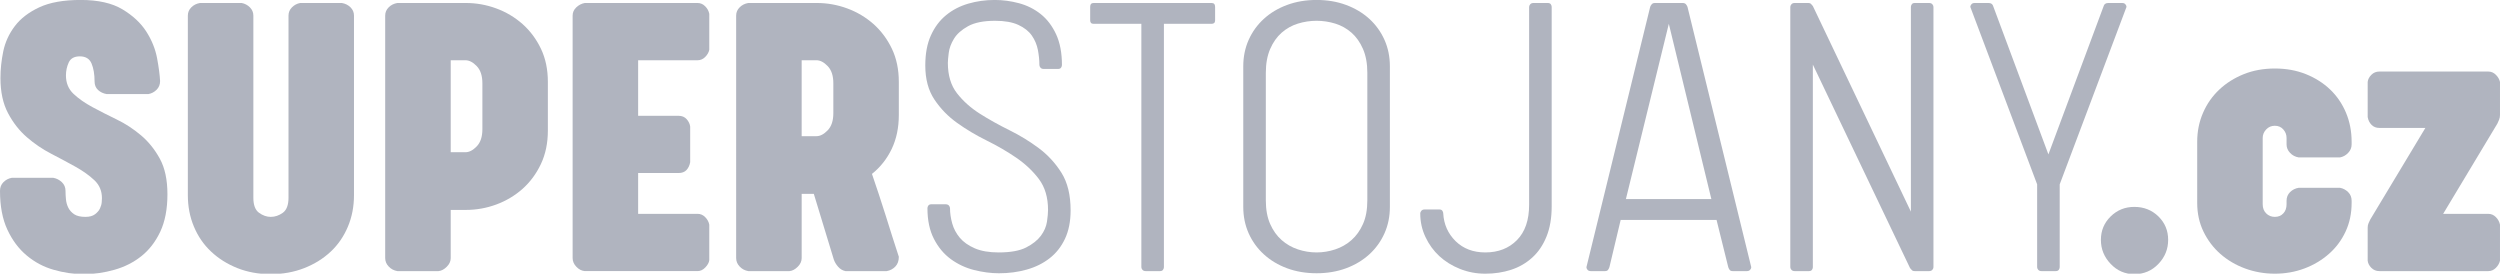
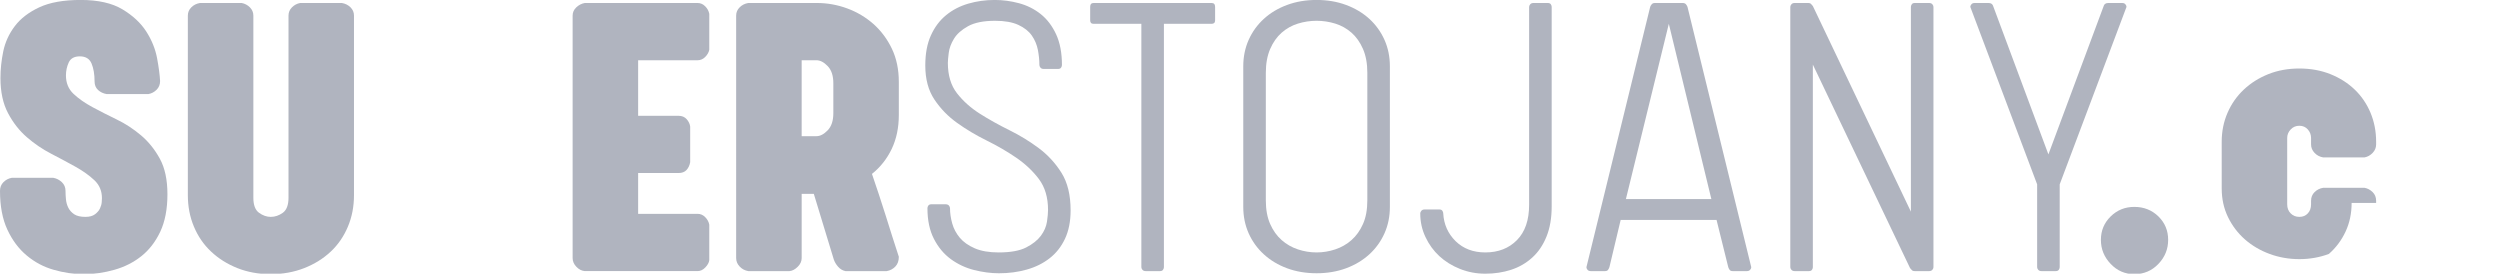
<svg xmlns="http://www.w3.org/2000/svg" version="1.1" id="Layer_1" x="0px" y="0px" width="699.858px" height="76.616px" viewBox="0 0 699.858 76.616" enable-background="new 0 0 699.858 76.616" xml:space="preserve">
  <g>
    <path fill="#B0B4BF" d="M0,53.42c0-0.969,0.321-1.778,0.974-2.432c0.647-0.643,1.413-1.047,2.307-1.206h11.657   c0.889,0.158,1.68,0.563,2.367,1.206c0.687,0.653,1.033,1.462,1.033,2.432c0,0.731,0.039,1.522,0.123,2.372   c0.079,0.851,0.302,1.641,0.667,2.372c0.366,0.721,0.909,1.325,1.64,1.818c0.727,0.484,1.779,0.731,3.158,0.731   c1.131,0,2.022-0.247,2.668-0.731c0.647-0.493,1.112-1.027,1.399-1.641c0.281-0.612,0.444-1.195,0.483-1.758   c0.04-0.573,0.06-0.928,0.06-1.097c0-2.027-0.707-3.707-2.125-5.04c-1.413-1.335-3.177-2.59-5.282-3.767   c-2.105-1.17-4.368-2.386-6.8-3.641c-2.427-1.255-4.694-2.793-6.799-4.615c-2.105-1.82-3.87-4.069-5.282-6.741   c-1.419-2.67-2.126-5.95-2.126-9.833c0-2.432,0.262-4.923,0.786-7.472c0.529-2.551,1.602-4.898,3.222-7.042   c1.617-2.144,3.904-3.904,6.859-5.282c2.955-1.379,6.819-2.066,11.597-2.066c4.858,0,8.747,0.871,11.663,2.61   c2.91,1.744,5.14,3.81,6.676,6.196c1.537,2.386,2.549,4.877,3.04,7.465c0.483,2.596,0.764,4.74,0.849,6.438   c0,0.969-0.327,1.78-0.974,2.427c-0.647,0.651-1.419,1.052-2.307,1.216H29.876c-0.974-0.164-1.784-0.548-2.431-1.152   c-0.648-0.608-0.969-1.399-0.969-2.372c0-2.021-0.287-3.701-0.85-5.04c-0.569-1.335-1.66-2-3.281-2   c-1.537,0-2.57,0.567-3.099,1.699c-0.523,1.138-0.786,2.347-0.786,3.643c0,2.105,0.707,3.824,2.125,5.163   c1.414,1.333,3.178,2.569,5.283,3.701c2.105,1.136,4.372,2.288,6.799,3.464c2.432,1.171,4.695,2.654,6.8,4.432   s3.869,3.968,5.282,6.558c1.417,2.59,2.124,5.909,2.124,9.953c0,4.13-0.666,7.609-2,10.456c-1.335,2.826-3.097,5.118-5.283,6.857   c-2.185,1.739-4.699,3.015-7.531,3.816c-2.836,0.811-5.708,1.226-8.623,1.226c-2.831,0-5.648-0.415-8.44-1.226   c-2.792-0.801-5.303-2.134-7.526-4.003c-2.229-1.858-4.033-4.27-5.406-7.225C0.687,61.338,0,57.709,0,53.42z" />
    <path fill="#B0B4BF" d="M75.782,76.745c-3.401,0-6.519-0.573-9.353-1.701c-2.834-1.136-5.284-2.678-7.344-4.625   c-2.066-1.937-3.668-4.27-4.798-6.979c-1.138-2.707-1.7-5.652-1.7-8.805V4.363c0-0.892,0.32-1.662,0.969-2.309   c0.645-0.647,1.458-1.053,2.432-1.216h11.655c0.889,0.163,1.662,0.569,2.309,1.216s0.974,1.417,0.974,2.309v51.005   c0,2.025,0.523,3.419,1.575,4.189c1.053,0.762,2.144,1.156,3.282,1.156c1.216,0,2.341-0.394,3.401-1.156   c1.047-0.77,1.582-2.165,1.582-4.189V4.363c0-0.892,0.316-1.662,0.967-2.309c0.643-0.647,1.413-1.053,2.302-1.216h11.661   c0.969,0.163,1.778,0.569,2.432,1.216c0.643,0.647,0.969,1.417,0.969,2.309v50.273c0,3.153-0.563,6.098-1.7,8.805   c-1.138,2.709-2.728,5.042-4.793,6.979c-2.066,1.947-4.535,3.489-7.412,4.625C82.315,76.172,79.183,76.745,75.782,76.745z" />
-     <path fill="#B0B4BF" d="M130.424,0.838c2.916,0,5.752,0.509,8.498,1.518c2.748,1.012,5.2,2.47,7.354,4.372   c2.134,1.902,3.863,4.21,5.159,6.923s1.937,5.81,1.937,9.289v13.6c0,3.483-0.641,6.601-1.937,9.354   c-1.296,2.752-3.025,5.075-5.159,6.981c-2.154,1.908-4.606,3.36-7.354,4.378c-2.746,1.008-5.582,1.512-8.498,1.512h-4.25v13.48   c0,0.89-0.365,1.701-1.097,2.421c-0.721,0.731-1.493,1.146-2.302,1.226h-11.544c-0.967-0.168-1.779-0.593-2.421-1.286   c-0.653-0.682-0.978-1.472-0.978-2.362V4.363c0-0.892,0.324-1.662,0.978-2.309c0.643-0.647,1.454-1.053,2.421-1.216H130.424z    M135.041,23.307c0-2.105-0.526-3.705-1.582-4.798c-1.047-1.092-2.107-1.641-3.154-1.641h-4.13v25.746h4.13   c1.047,0,2.107-0.544,3.154-1.641c1.056-1.092,1.582-2.688,1.582-4.793V23.307z" />
    <path fill="#B0B4BF" d="M195.277,0.838c0.809,0,1.52,0.302,2.124,0.91c0.612,0.608,0.998,1.318,1.156,2.124v10.082   c-0.158,0.731-0.544,1.399-1.156,2.007c-0.604,0.608-1.314,0.908-2.124,0.908h-16.635v15.547h11.297c0.967,0,1.74,0.32,2.302,0.967   c0.563,0.653,0.892,1.339,0.97,2.066v9.957c-0.158,0.899-0.505,1.623-1.027,2.185c-0.526,0.573-1.278,0.851-2.245,0.851h-11.297   v11.423h16.635c0.809,0,1.52,0.298,2.124,0.91c0.612,0.604,0.998,1.314,1.156,2.115v9.963c-0.08,0.651-0.446,1.323-1.097,2.006   c-0.643,0.682-1.374,1.037-2.183,1.037h-31.576c-0.89-0.08-1.682-0.495-2.364-1.226c-0.69-0.721-1.035-1.532-1.035-2.421V4.363   c0-0.892,0.345-1.662,1.035-2.309c0.682-0.647,1.475-1.053,2.364-1.216H195.277z" />
    <path fill="#B0B4BF" d="M251.62,32.172c0,3.563-0.663,6.741-1.996,9.532c-1.345,2.793-3.184,5.114-5.524,6.982   c1.283,3.726,2.559,7.591,3.824,11.594c1.245,4.011,2.481,7.886,3.697,11.602c0,1.136-0.316,2.045-0.969,2.727   c-0.653,0.692-1.454,1.117-2.432,1.286h-11.534c-0.81-0.168-1.501-0.573-2.066-1.226c-0.563-0.643-0.967-1.325-1.213-2.056   l-5.584-18.342h-3.401v17.976c0,0.89-0.366,1.701-1.097,2.421c-0.721,0.731-1.491,1.146-2.302,1.226h-11.544   c-0.967-0.168-1.779-0.593-2.419-1.286c-0.653-0.682-0.979-1.472-0.979-2.362V4.363c0-0.892,0.326-1.662,0.979-2.309   c0.641-0.647,1.452-1.053,2.419-1.216h19.194c2.916,0,5.75,0.509,8.498,1.518c2.748,1.012,5.2,2.47,7.353,4.372   c2.136,1.902,3.865,4.21,5.159,6.923c1.296,2.713,1.938,5.81,1.938,9.289V32.172z M224.42,38.122h4.132   c1.047,0,2.105-0.548,3.152-1.641c1.058-1.093,1.582-2.688,1.582-4.798v-8.377c0-2.105-0.524-3.705-1.582-4.798   c-1.047-1.092-2.105-1.641-3.152-1.641h-4.132V38.122z" />
    <path fill="#B0B4BF" d="M293.393,58.767c0-3.479-0.851-6.354-2.549-8.628c-1.701-2.263-3.826-4.264-6.375-6.007   c-2.548-1.739-5.296-3.335-8.252-4.793c-2.955-1.458-5.711-3.099-8.262-4.923c-2.551-1.817-4.674-4.007-6.375-6.558   c-1.701-2.548-2.551-5.726-2.551-9.531c0-3.321,0.525-6.132,1.581-8.439c1.047-2.308,2.462-4.191,4.251-5.65   c1.778-1.456,3.845-2.528,6.186-3.216c2.354-0.687,4.822-1.033,7.414-1.033c2.263,0,4.535,0.302,6.798,0.91s4.288,1.621,6.079,3.04   c1.778,1.417,3.212,3.294,4.309,5.648c1.086,2.348,1.639,5.219,1.639,8.618c0,0.246-0.088,0.489-0.246,0.731   s-0.444,0.366-0.851,0.366h-4c-0.417,0-0.713-0.124-0.92-0.366c-0.197-0.242-0.296-0.485-0.296-0.731   c0-1.374-0.148-2.791-0.427-4.25c-0.286-1.458-0.85-2.793-1.698-4.009c-0.851-1.216-2.105-2.204-3.765-2.974   c-1.662-0.766-3.826-1.152-6.504-1.152c-3.23,0-5.761,0.505-7.588,1.518c-1.82,1.013-3.134,2.186-3.943,3.524   c-0.813,1.333-1.296,2.647-1.454,3.943c-0.168,1.298-0.246,2.228-0.246,2.795c0,3.479,0.85,6.311,2.548,8.5   c1.701,2.183,3.826,4.087,6.375,5.708c2.549,1.62,5.307,3.156,8.262,4.615c2.953,1.458,5.701,3.138,8.252,5.04   c2.551,1.904,4.674,4.21,6.375,6.919c1.7,2.717,2.551,6.216,2.551,10.505c0,3.074-0.526,5.732-1.573,7.956   c-1.056,2.232-2.489,4.052-4.317,5.465c-1.819,1.413-3.943,2.471-6.375,3.153c-2.423,0.692-5.021,1.037-7.77,1.037   c-2.273,0-4.594-0.306-6.987-0.908c-2.38-0.604-4.545-1.623-6.492-3.036c-1.947-1.423-3.52-3.3-4.736-5.652   c-1.216-2.354-1.828-5.219-1.828-8.618c0-0.249,0.078-0.495,0.247-0.733c0.16-0.236,0.446-0.366,0.85-0.366h4.003   c0.405,0,0.712,0.129,0.92,0.366c0.197,0.238,0.296,0.484,0.296,0.733c0,1.372,0.208,2.787,0.614,4.25   c0.404,1.462,1.104,2.787,2.124,4.013c1.008,1.206,2.411,2.193,4.189,2.964c1.779,0.77,4.005,1.156,6.683,1.156   c3.311,0,5.89-0.464,7.708-1.393c1.817-0.93,3.191-2.027,4.13-3.282c0.928-1.255,1.493-2.569,1.701-3.954   C293.294,60.674,293.393,59.578,293.393,58.767z" />
    <path fill="#B0B4BF" d="M339.181,0.838c0.651,0,0.979,0.366,0.979,1.093v3.765c0,0.647-0.329,0.973-0.979,0.973H325.83v68.129   c0,0.247-0.09,0.483-0.246,0.721c-0.16,0.246-0.446,0.375-0.851,0.375h-4.002c-0.417,0-0.713-0.129-0.918-0.375   c-0.199-0.238-0.298-0.475-0.298-0.721V6.669h-13.362c-0.651,0-0.967-0.326-0.967-0.973V1.931c0-0.727,0.316-1.093,0.967-1.093   H339.181z" />
    <path fill="#B0B4BF" d="M368.572-0.012c2.986,0,5.742,0.465,8.252,1.398c2.512,0.928,4.674,2.224,6.504,3.884   c1.817,1.662,3.23,3.623,4.249,5.89c1.009,2.27,1.512,4.734,1.512,7.408v39.35c0,2.667-0.503,5.138-1.512,7.401   c-1.019,2.273-2.432,4.229-4.249,5.89c-1.83,1.66-3.993,2.964-6.504,3.894c-2.51,0.928-5.266,1.393-8.252,1.393   c-3.002,0-5.75-0.464-8.26-1.393c-2.512-0.93-4.674-2.234-6.494-3.894c-1.828-1.661-3.241-3.617-4.26-5.89   c-1.008-2.263-1.511-4.734-1.511-7.401v-39.35c0-2.674,0.503-5.138,1.511-7.408c1.019-2.268,2.432-4.229,4.26-5.89   c1.819-1.66,3.982-2.956,6.494-3.884C362.822,0.454,365.57-0.012,368.572-0.012z M368.572,70.666c1.779,0,3.52-0.286,5.219-0.851   c1.7-0.563,3.222-1.431,4.557-2.608c1.333-1.177,2.401-2.678,3.212-4.498c0.81-1.817,1.216-4.021,1.216-6.621V20.392   c0-2.59-0.406-4.818-1.216-6.681c-0.811-1.863-1.879-3.38-3.212-4.557c-1.335-1.171-2.857-2.021-4.557-2.549   c-1.699-0.524-3.44-0.787-5.219-0.787c-1.787,0-3.528,0.263-5.227,0.787c-1.701,0.528-3.223,1.378-4.558,2.549   c-1.335,1.177-2.411,2.694-3.212,4.557c-0.809,1.863-1.216,4.091-1.216,6.681v35.696c0,2.6,0.407,4.804,1.216,6.621   c0.801,1.82,1.877,3.321,3.212,4.498s2.857,2.045,4.558,2.608C365.044,70.38,366.786,70.666,368.572,70.666z" />
    <path fill="#B0B4BF" d="M397.589,59.736c0-0.247,0.099-0.485,0.307-0.721c0.197-0.249,0.505-0.376,0.907-0.376h4.133   c0.406,0,0.682,0.127,0.85,0.376c0.158,0.236,0.238,0.474,0.238,0.721c0.169,3.074,1.322,5.662,3.467,7.777   c2.146,2.095,4.913,3.153,8.313,3.153c3.646,0,6.601-1.156,8.864-3.458c2.273-2.302,3.4-5.605,3.4-9.893V1.931   c0-0.242,0.107-0.485,0.305-0.727c0.209-0.242,0.505-0.366,0.911-0.366h4.012c0.404,0,0.682,0.124,0.85,0.366   c0.158,0.242,0.236,0.485,0.236,0.727v55.858c0,3.241-0.484,6.059-1.452,8.441c-0.967,2.39-2.302,4.358-4.002,5.89   c-1.709,1.54-3.666,2.678-5.891,3.399c-2.234,0.731-4.646,1.097-7.233,1.097c-2.51,0-4.873-0.444-7.098-1.335   c-2.232-0.89-4.148-2.084-5.771-3.578c-1.621-1.501-2.917-3.28-3.884-5.346C398.073,64.291,397.589,62.087,397.589,59.736z" />
    <path fill="#B0B4BF" d="M471.069,0.838c0.396,0,0.7,0.124,0.909,0.366c0.197,0.242,0.337,0.485,0.424,0.727l17.851,72.867   c0,0.247-0.099,0.483-0.308,0.721c-0.197,0.246-0.503,0.375-0.908,0.375h-4.005c-0.402,0-0.689-0.129-0.848-0.375   c-0.169-0.238-0.288-0.475-0.368-0.721l-3.279-13.234h-26.841l-3.154,13.234c-0.078,0.247-0.208,0.483-0.365,0.721   c-0.158,0.246-0.444,0.375-0.851,0.375h-4.001c-0.415,0-0.713-0.129-0.92-0.375c-0.197-0.238-0.296-0.475-0.296-0.721   l17.848-72.867c0.08-0.242,0.217-0.485,0.425-0.727c0.199-0.242,0.503-0.366,0.91-0.366H471.069z M455.159,55.733h23.926   l-11.91-49.064L455.159,55.733z" />
    <path fill="#B0B4BF" d="M507.496,18.084v56.714c0,0.247-0.078,0.483-0.236,0.721c-0.166,0.246-0.445,0.375-0.85,0.375h-4.011   c-0.407,0-0.713-0.129-0.91-0.375c-0.207-0.238-0.307-0.475-0.307-0.721V1.931c0-0.242,0.1-0.485,0.307-0.727   c0.197-0.242,0.503-0.366,0.91-0.366h3.764c0.405,0,0.692,0.105,0.851,0.302c0.158,0.207,0.326,0.384,0.482,0.548l27.446,57.562   V1.931c0-0.242,0.078-0.485,0.247-0.727c0.157-0.242,0.443-0.366,0.85-0.366h4.003c0.404,0,0.713,0.124,0.918,0.366   c0.197,0.242,0.298,0.485,0.298,0.727v72.867c0,0.247-0.101,0.483-0.298,0.721c-0.205,0.246-0.514,0.375-0.918,0.375h-4.003   c-0.406,0-0.692-0.099-0.85-0.306c-0.169-0.208-0.325-0.386-0.485-0.544L507.496,18.084z" />
    <path fill="#B0B4BF" d="M576.598,74.798c0,0.247-0.088,0.483-0.246,0.721c-0.169,0.246-0.446,0.375-0.851,0.375h-4.013   c-0.405,0-0.7-0.129-0.91-0.375c-0.197-0.238-0.296-0.475-0.296-0.721V51.603L551.574,1.931c0-0.242,0.101-0.485,0.308-0.727   c0.197-0.242,0.505-0.366,0.908-0.366h3.886c0.73,0,1.175,0.327,1.335,0.974l15.425,41.41l15.428-41.41   c0.158-0.647,0.603-0.974,1.333-0.974h3.886c0.405,0,0.711,0.124,0.908,0.366c0.209,0.242,0.308,0.485,0.308,0.727l-18.699,49.672   V74.798z" />
    <path fill="#B0B4BF" d="M588.132,67.148c0-2.6,0.918-4.773,2.737-6.562c1.817-1.778,4.021-2.667,6.621-2.667   c2.668,0,4.913,0.889,6.74,2.667c1.818,1.789,2.728,3.962,2.728,6.562c0,2.59-0.909,4.833-2.728,6.73   c-1.827,1.918-4.072,2.867-6.74,2.867c-2.6,0-4.804-0.949-6.621-2.867C589.05,71.98,588.132,69.738,588.132,67.148z" />
-     <path fill="#B0B4BF" d="M658.321,56.819c0,2.917-0.564,5.595-1.7,8.026c-1.128,2.421-2.688,4.506-4.675,6.245   c-1.978,1.74-4.27,3.104-6.859,4.073c-2.59,0.967-5.346,1.452-8.262,1.452c-2.906,0-5.684-0.485-8.312-1.452   c-2.64-0.969-4.941-2.333-6.928-4.073c-1.976-1.739-3.557-3.824-4.733-6.245c-1.178-2.432-1.761-5.11-1.761-8.026V39.697   c0-2.91,0.545-5.623,1.642-8.133c1.086-2.509,2.61-4.674,4.557-6.498c1.935-1.824,4.229-3.257,6.857-4.315   c2.629-1.047,5.524-1.575,8.678-1.575c3.162,0,6.059,0.528,8.687,1.575c2.629,1.058,4.902,2.491,6.801,4.315   c1.907,1.824,3.38,3.989,4.436,6.498c1.05,2.51,1.573,5.223,1.573,8.133v0.731c0,0.891-0.316,1.682-0.97,2.368   c-0.652,0.686-1.412,1.111-2.302,1.275h-11.544c-0.968-0.164-1.778-0.589-2.422-1.275c-0.65-0.686-0.978-1.477-0.978-2.368v-1.822   c0-0.892-0.298-1.68-0.909-2.368c-0.603-0.686-1.393-1.033-2.372-1.033c-0.968,0-1.779,0.347-2.422,1.033   c-0.651,0.688-0.978,1.477-0.978,2.368v18.578c0,1.058,0.326,1.908,0.978,2.551c0.643,0.653,1.454,0.978,2.422,0.978   c0.979,0,1.77-0.324,2.372-0.978c0.611-0.643,0.909-1.493,0.909-2.551v-0.967c0-0.979,0.327-1.789,0.978-2.432   c0.644-0.643,1.454-1.058,2.422-1.216h11.544c0.89,0.158,1.649,0.573,2.302,1.216c0.653,0.643,0.97,1.452,0.97,2.432V56.819z" />
-     <path fill="#B0B4BF" d="M678.965,35.814h-12.867c-0.889,0-1.62-0.282-2.185-0.851c-0.573-0.566-0.938-1.293-1.097-2.183v-9.839   c0.08-0.731,0.425-1.398,1.037-2.004c0.604-0.608,1.355-0.91,2.244-0.91h30.478c0.812,0,1.522,0.302,2.126,0.91   c0.612,0.606,0.988,1.273,1.156,2.004v9.231c0,0.485-0.078,0.928-0.246,1.335c-0.158,0.405-0.316,0.771-0.485,1.091l-15.181,25.265   h12.63c0.812,0,1.522,0.298,2.126,0.91c0.612,0.604,0.988,1.314,1.156,2.115v10.08c-0.168,0.733-0.544,1.405-1.156,2.017   c-0.604,0.604-1.314,0.91-2.126,0.91h-30.478c-0.889,0-1.641-0.306-2.244-0.91c-0.612-0.612-0.957-1.284-1.037-2.017v-9.229   c0-0.475,0.08-0.91,0.246-1.265c0.158-0.366,0.316-0.713,0.484-1.037L678.965,35.814z" />
+     <path fill="#B0B4BF" d="M658.321,56.819c0,2.917-0.564,5.595-1.7,8.026c-1.128,2.421-2.688,4.506-4.675,6.245   c-2.59,0.967-5.346,1.452-8.262,1.452c-2.906,0-5.684-0.485-8.312-1.452   c-2.64-0.969-4.941-2.333-6.928-4.073c-1.976-1.739-3.557-3.824-4.733-6.245c-1.178-2.432-1.761-5.11-1.761-8.026V39.697   c0-2.91,0.545-5.623,1.642-8.133c1.086-2.509,2.61-4.674,4.557-6.498c1.935-1.824,4.229-3.257,6.857-4.315   c2.629-1.047,5.524-1.575,8.678-1.575c3.162,0,6.059,0.528,8.687,1.575c2.629,1.058,4.902,2.491,6.801,4.315   c1.907,1.824,3.38,3.989,4.436,6.498c1.05,2.51,1.573,5.223,1.573,8.133v0.731c0,0.891-0.316,1.682-0.97,2.368   c-0.652,0.686-1.412,1.111-2.302,1.275h-11.544c-0.968-0.164-1.778-0.589-2.422-1.275c-0.65-0.686-0.978-1.477-0.978-2.368v-1.822   c0-0.892-0.298-1.68-0.909-2.368c-0.603-0.686-1.393-1.033-2.372-1.033c-0.968,0-1.779,0.347-2.422,1.033   c-0.651,0.688-0.978,1.477-0.978,2.368v18.578c0,1.058,0.326,1.908,0.978,2.551c0.643,0.653,1.454,0.978,2.422,0.978   c0.979,0,1.77-0.324,2.372-0.978c0.611-0.643,0.909-1.493,0.909-2.551v-0.967c0-0.979,0.327-1.789,0.978-2.432   c0.644-0.643,1.454-1.058,2.422-1.216h11.544c0.89,0.158,1.649,0.573,2.302,1.216c0.653,0.643,0.97,1.452,0.97,2.432V56.819z" />
  </g>
</svg>